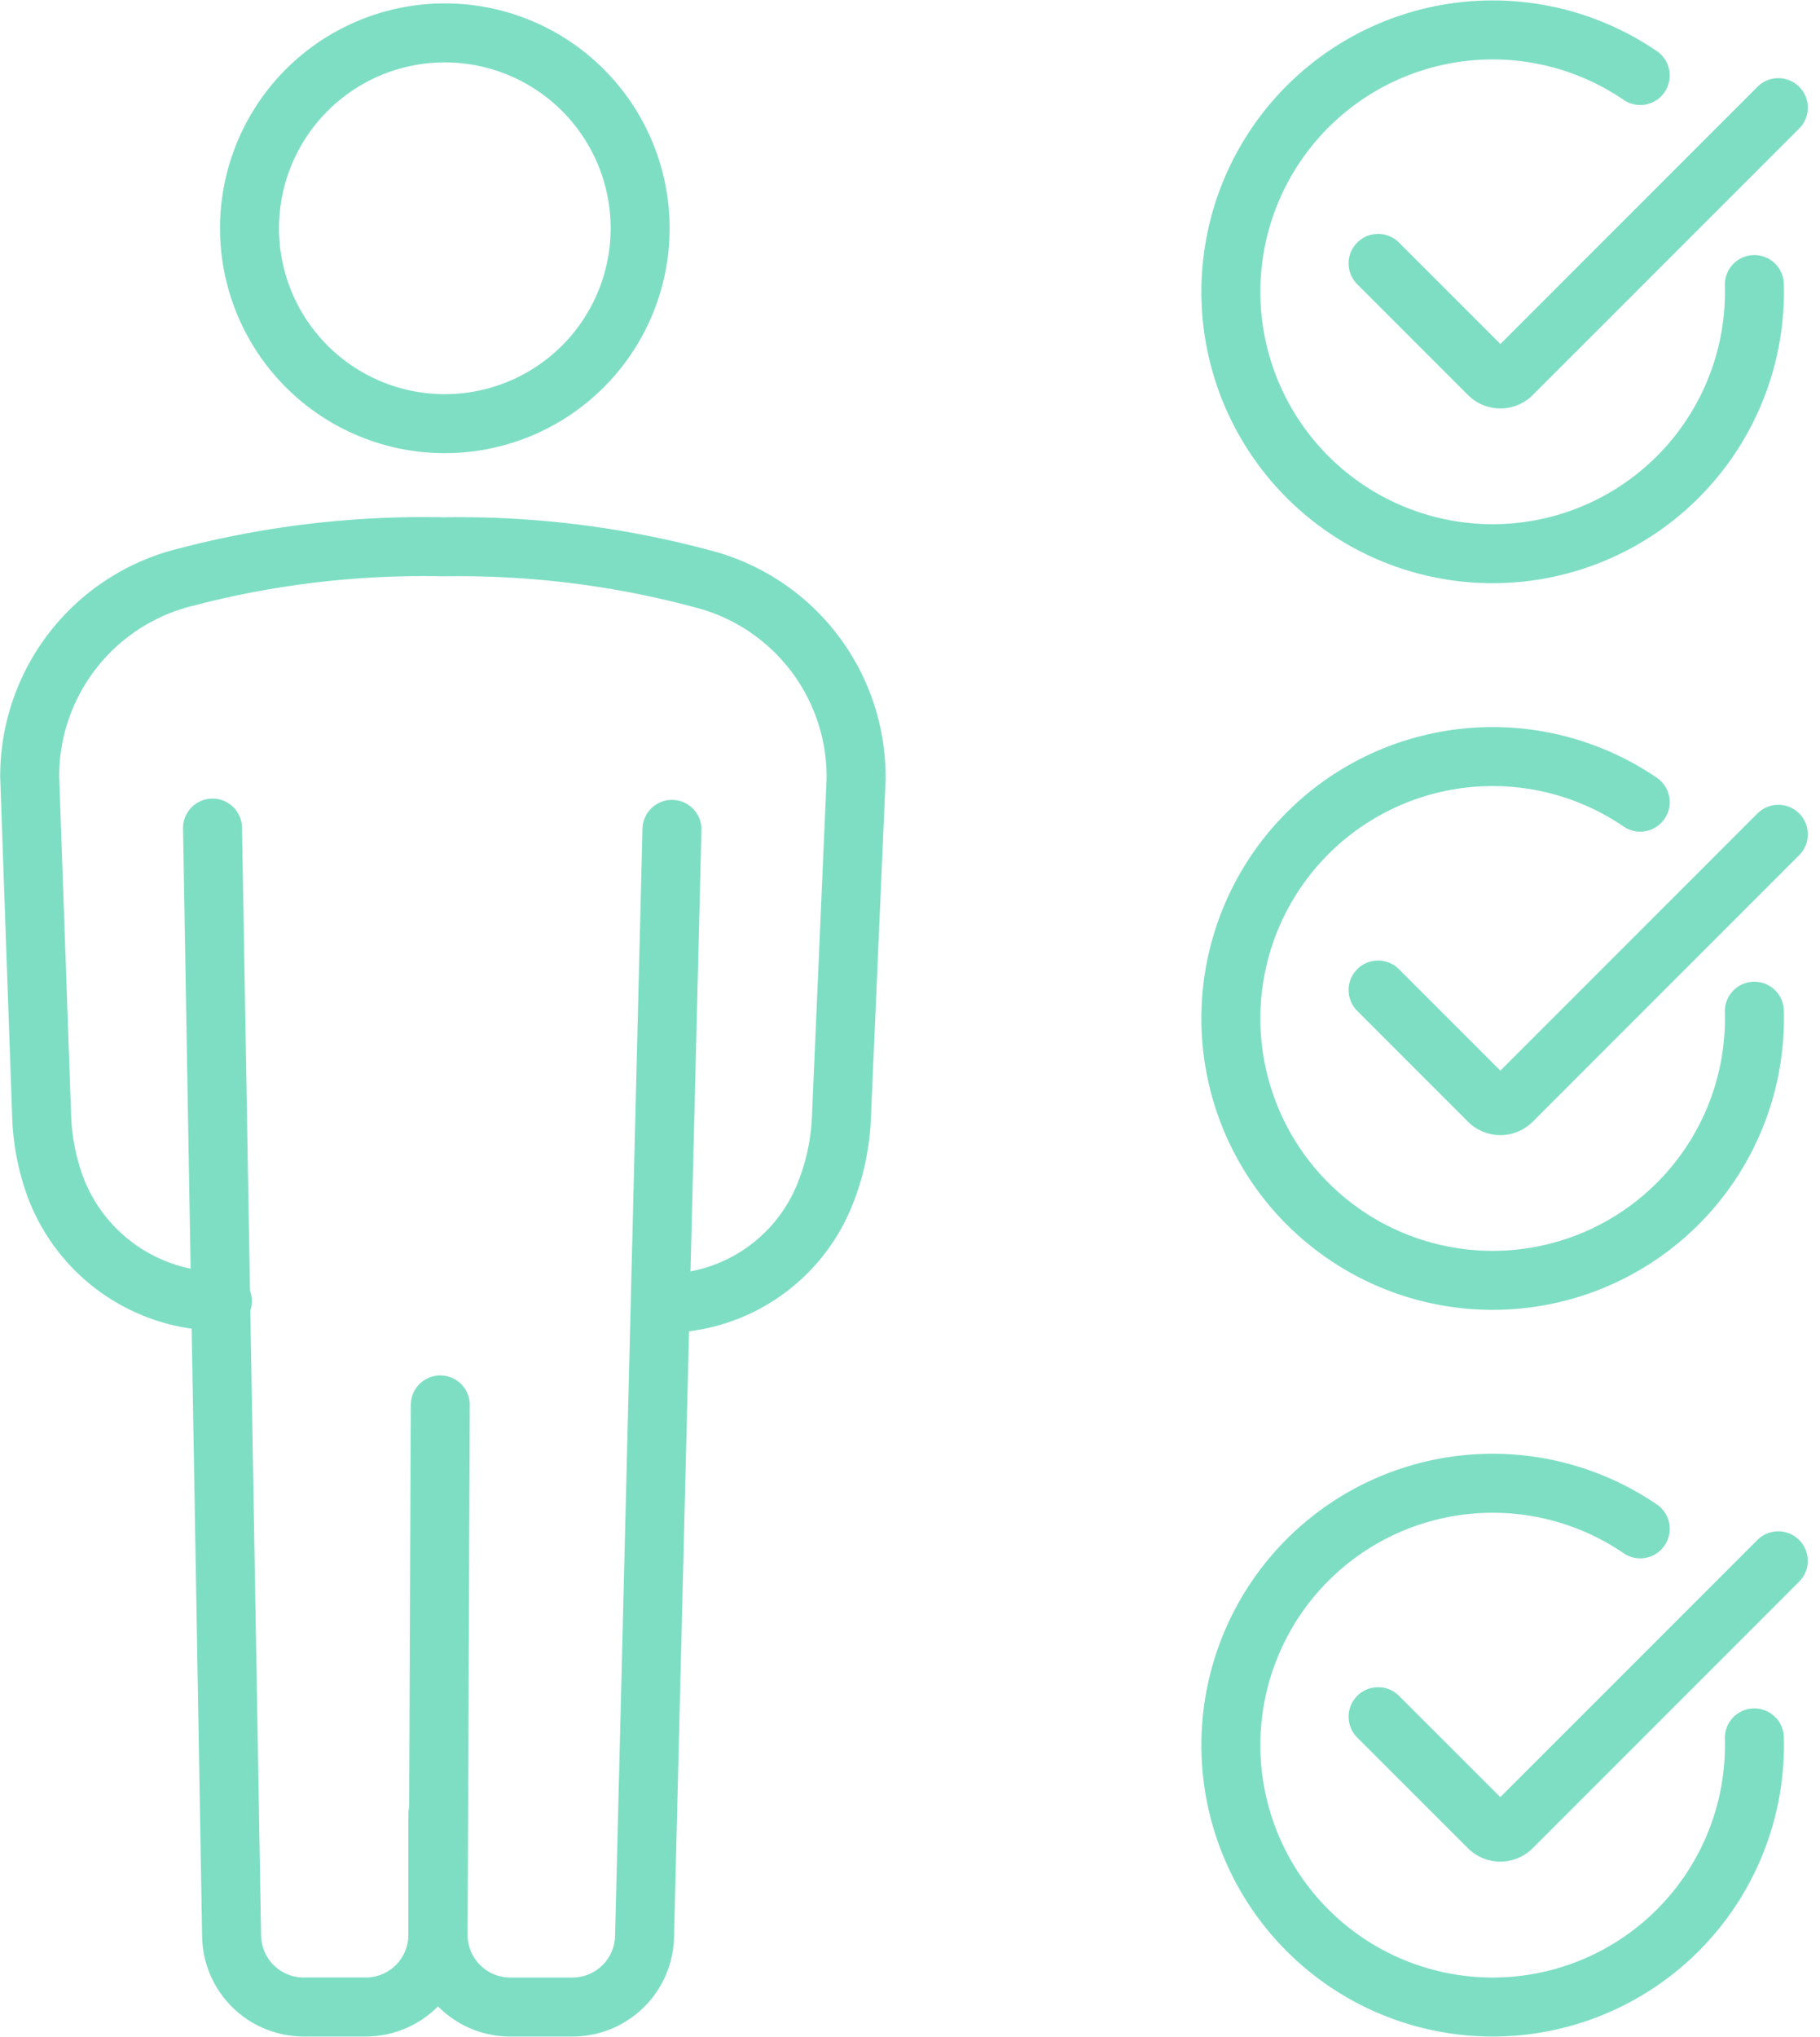
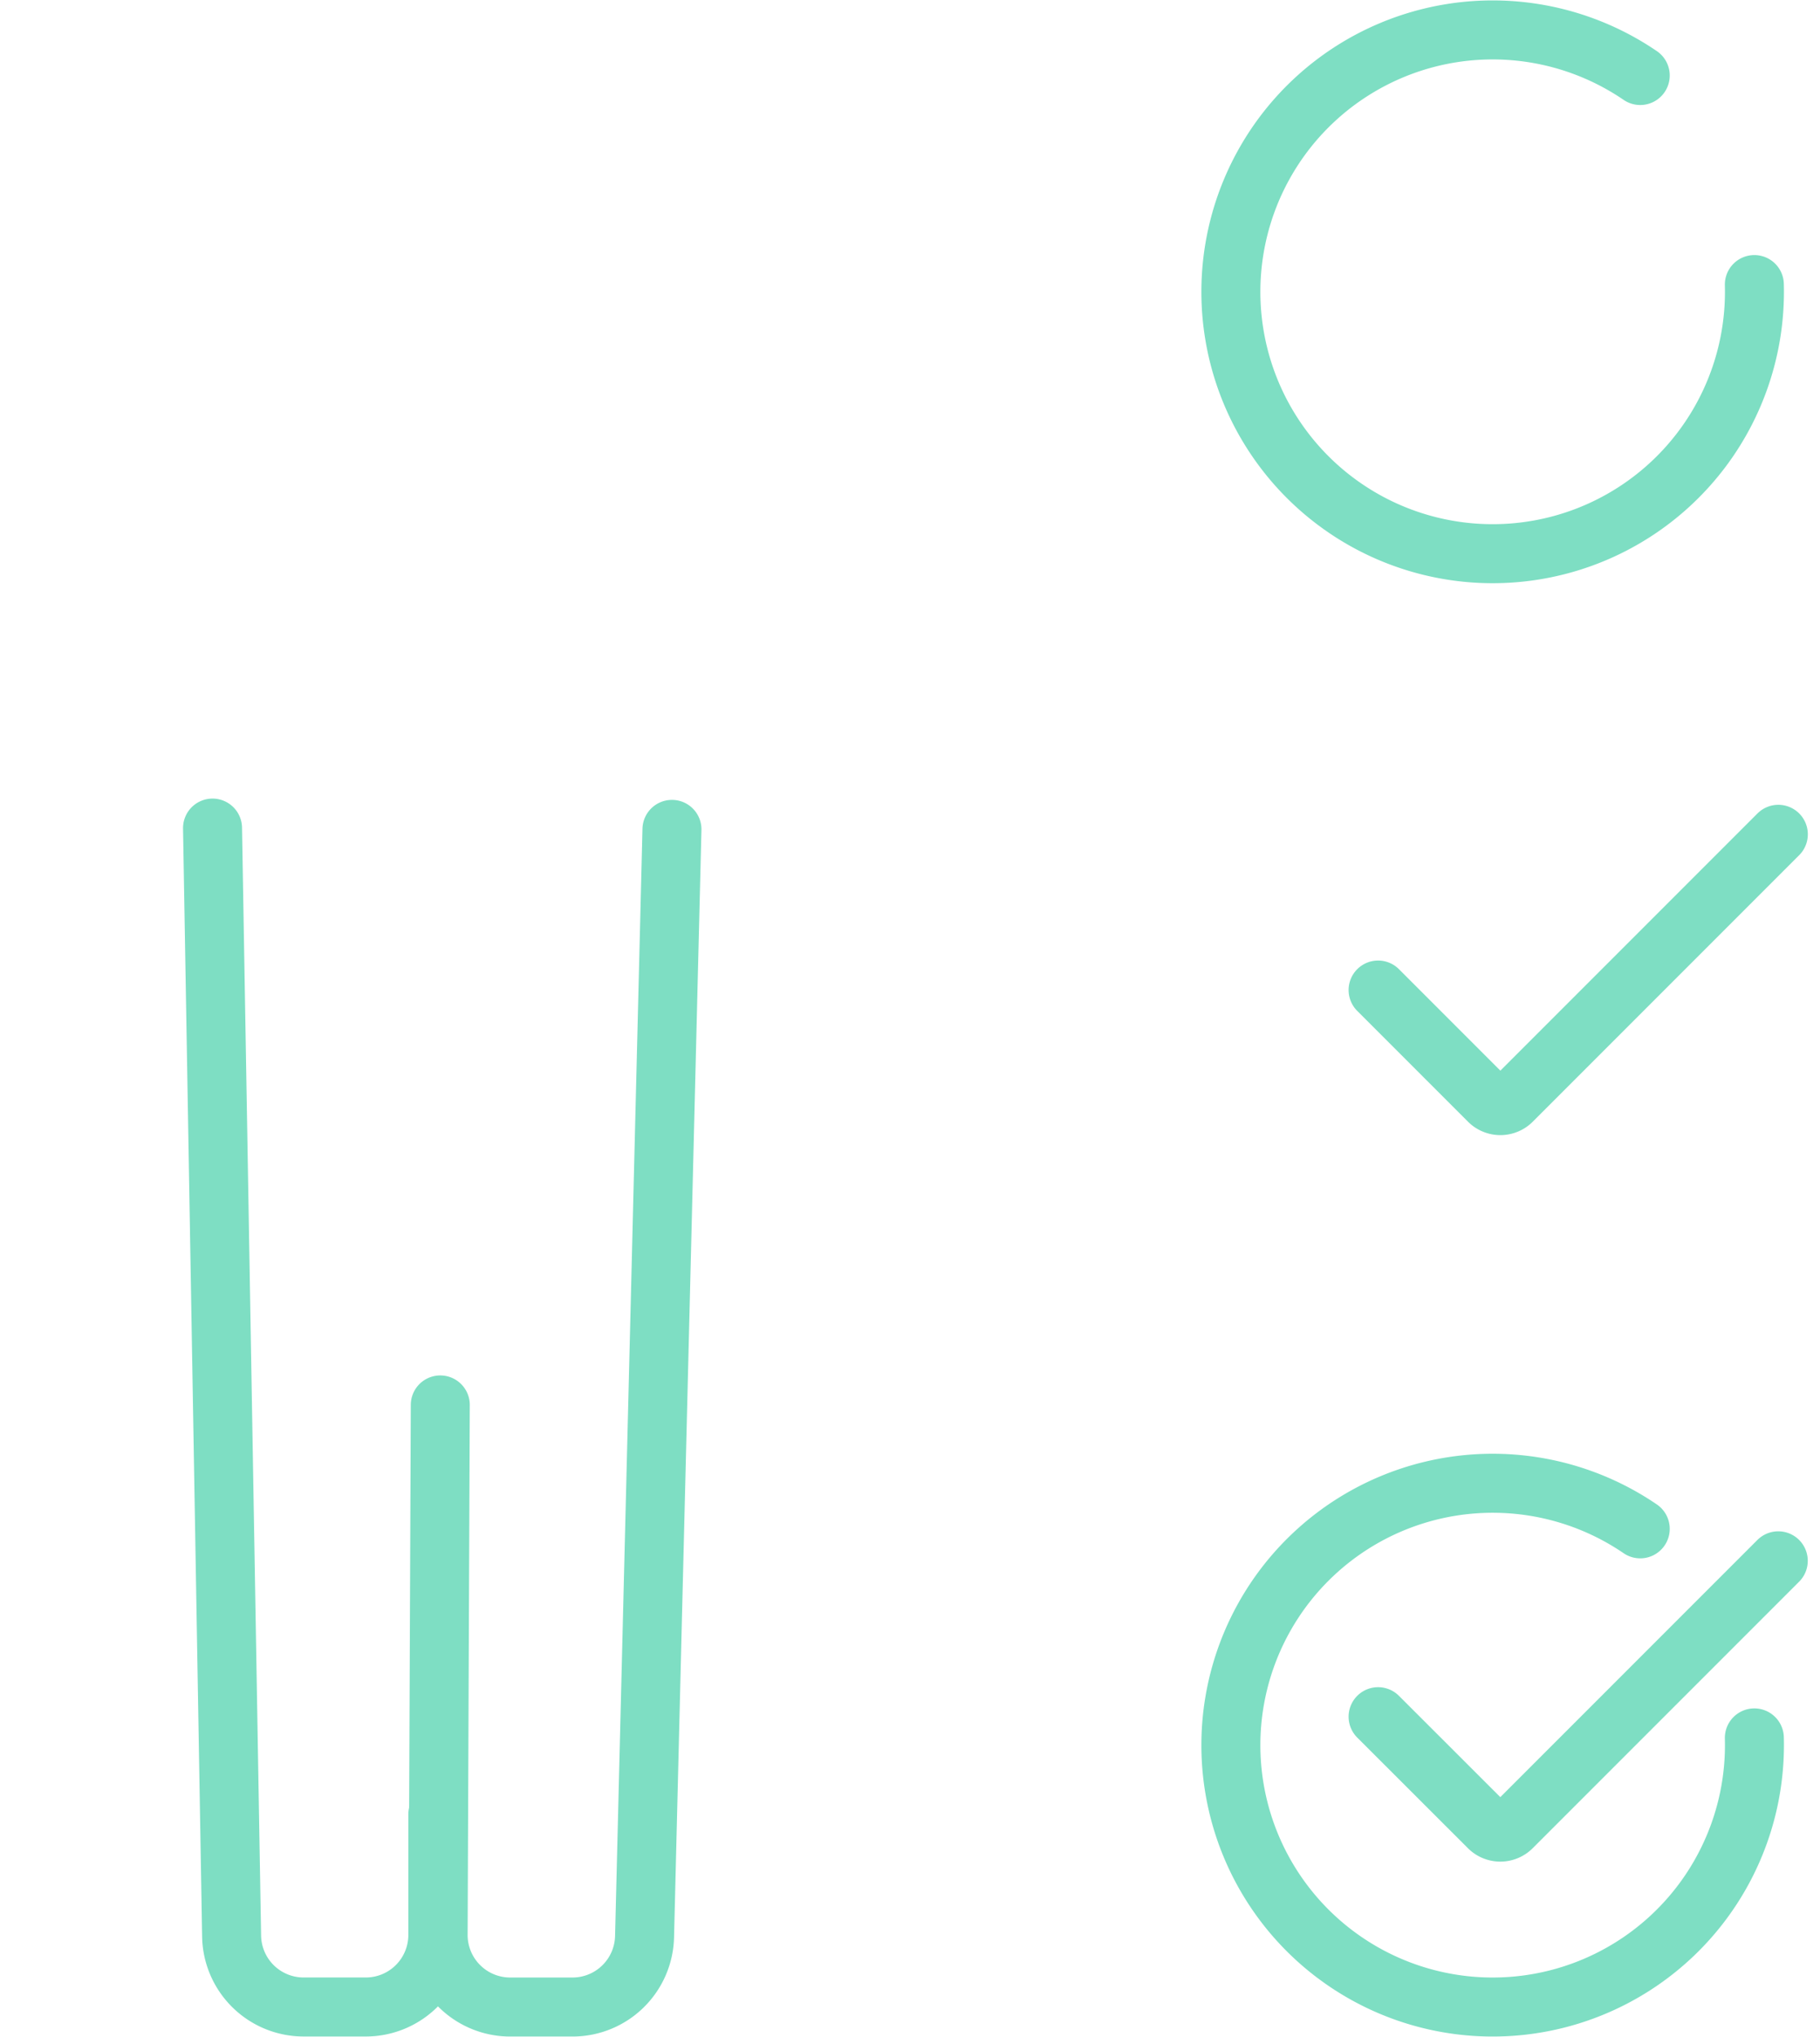
<svg xmlns="http://www.w3.org/2000/svg" width="61.708" height="69.035" viewBox="0 0 61.708 69.035">
  <g id="Group_7129" data-name="Group 7129" transform="translate(-0.091 -0.08)">
    <g id="Group_10" data-name="Group 10" transform="translate(1.093 1.093)">
-       <path id="Path_37" data-name="Path 37" d="M53.094,11.412a6.622,6.622,0,1,1-6.6-6.645A6.622,6.622,0,0,1,53.094,11.412Z" transform="translate(-32.392 -4.665)" fill="none" stroke="#7edec3" stroke-linecap="round" stroke-linejoin="round" stroke-width="2" />
-       <path id="Path_38" data-name="Path 38" d="M10.821,113.413h0a5.97,5.97,0,0,1-5.675-3.907,7.719,7.719,0,0,1-.452-2.338l-.406-11.52a6.943,6.943,0,0,1,5.28-6.77,31.791,31.791,0,0,1,8.762-1.032,31.767,31.767,0,0,1,8.746,1.079,6.929,6.929,0,0,1,5.231,6.806l-.5,11.512a7.772,7.772,0,0,1-.6,2.651,5.879,5.879,0,0,1-5.438,3.593" transform="translate(-4.283 -70.326)" fill="none" stroke="#7edec3" stroke-linecap="round" stroke-linejoin="round" stroke-width="2" />
      <path id="Path_39" data-name="Path 39" d="M70.426,153.021l-.073,17.953a2.443,2.443,0,0,0,2.443,2.453h2.114a2.443,2.443,0,0,0,2.442-2.382l.929-37.531" transform="translate(-56.5 -106.417)" fill="none" stroke="#7edec3" stroke-linecap="round" stroke-linejoin="round" stroke-width="2" />
      <path id="Path_40" data-name="Path 40" d="M33.874,133.306l.647,37.556a2.443,2.443,0,0,0,2.442,2.4H39.07a2.443,2.443,0,0,0,2.443-2.443v-4.089" transform="translate(-27.67 -106.253)" fill="none" stroke="#7edec3" stroke-linecap="round" stroke-linejoin="round" stroke-width="2" />
      <path id="Path_41" data-name="Path 41" d="M216.292,12.915a8.876,8.876,0,1,1-3.869-7.086" transform="translate(-157.812 -4.283)" fill="none" stroke="#7edec3" stroke-linecap="round" stroke-linejoin="round" stroke-width="2" />
-       <path id="Path_42" data-name="Path 42" d="M222.347,22.131l3.755,3.755a.553.553,0,0,0,.782,0l9.033-9.033" transform="translate(-176.624 -14.217)" fill="none" stroke="#7edec3" stroke-linecap="round" stroke-linejoin="round" stroke-width="2" />
-       <path id="Path_43" data-name="Path 43" d="M216.292,130.375a8.876,8.876,0,1,1-3.869-7.086" transform="translate(-157.812 -97.115)" fill="none" stroke="#7edec3" stroke-linecap="round" stroke-linejoin="round" stroke-width="2" />
      <path id="Path_44" data-name="Path 44" d="M222.347,139.591l3.755,3.755a.553.553,0,0,0,.782,0l9.033-9.033" transform="translate(-176.624 -107.049)" fill="none" stroke="#7edec3" stroke-linecap="round" stroke-linejoin="round" stroke-width="2" />
      <path id="Path_45" data-name="Path 45" d="M216.292,247.835a8.876,8.876,0,1,1-3.869-7.086" transform="translate(-157.812 -189.946)" fill="none" stroke="#7edec3" stroke-linecap="round" stroke-linejoin="round" stroke-width="2" />
      <path id="Path_46" data-name="Path 46" d="M222.347,257.05,226.1,260.8a.553.553,0,0,0,.782,0l9.033-9.033" transform="translate(-176.624 -199.88)" fill="none" stroke="#7edec3" stroke-linecap="round" stroke-linejoin="round" stroke-width="2" />
    </g>
  </g>
</svg>